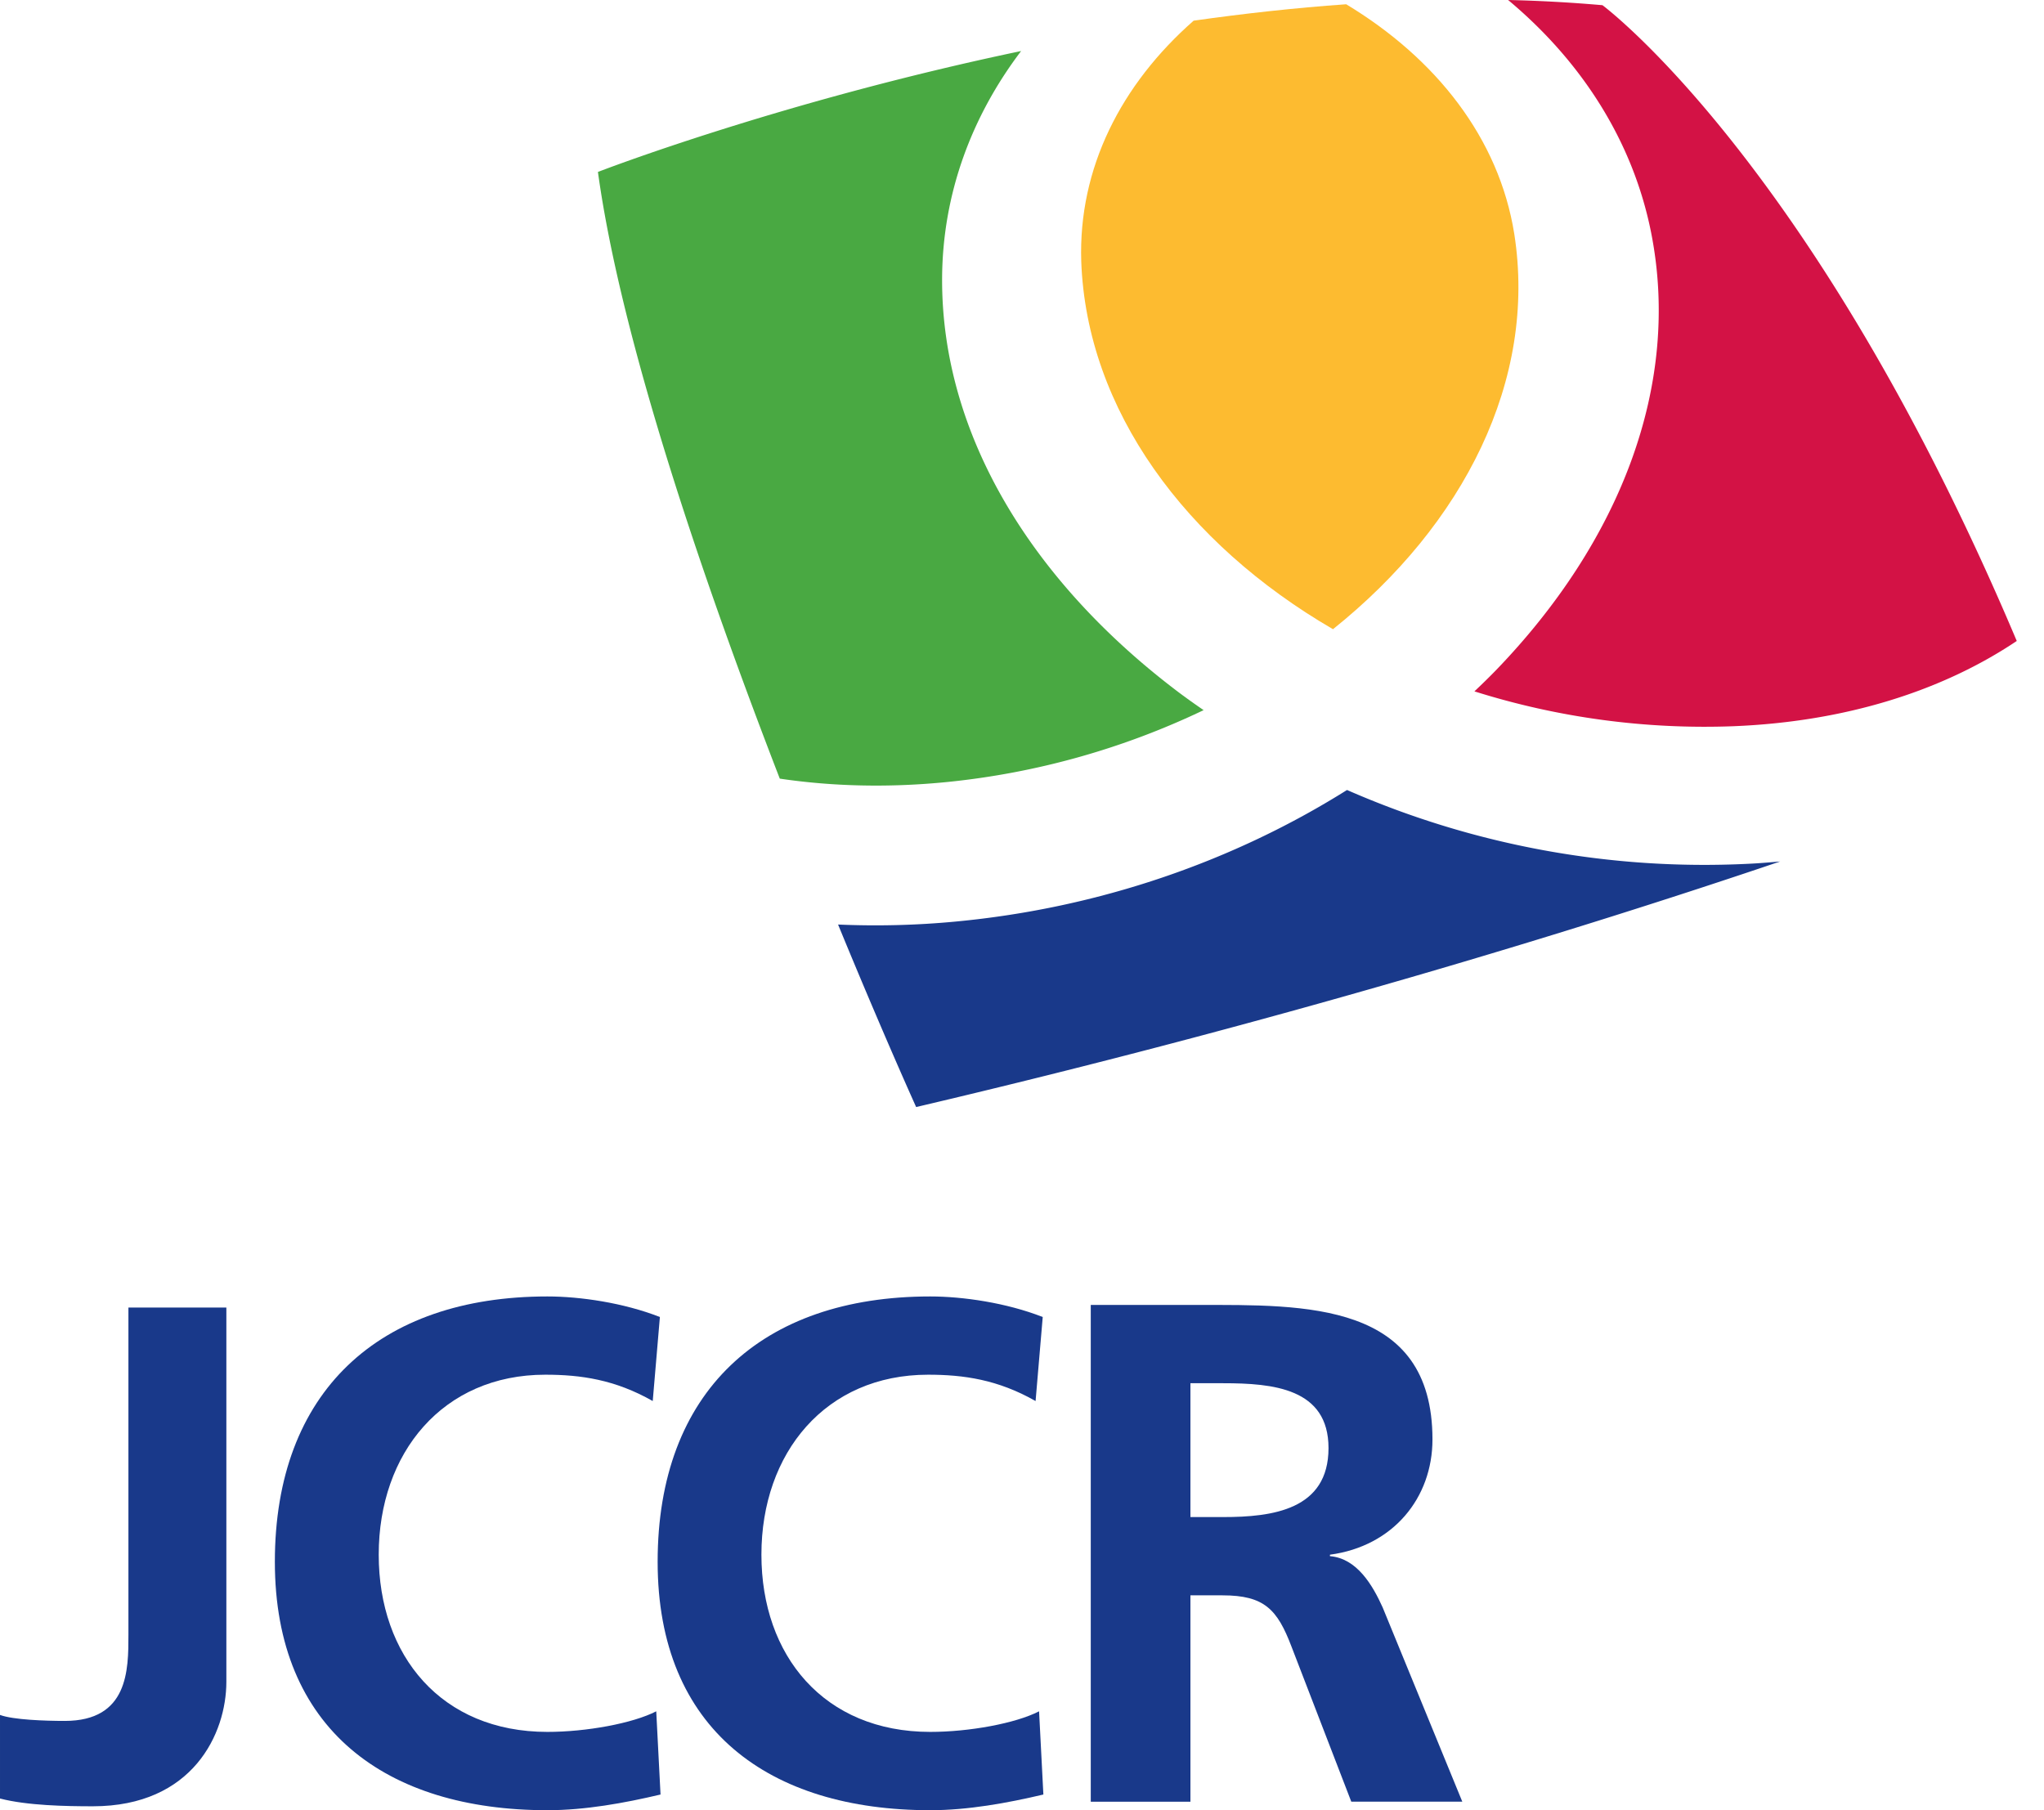
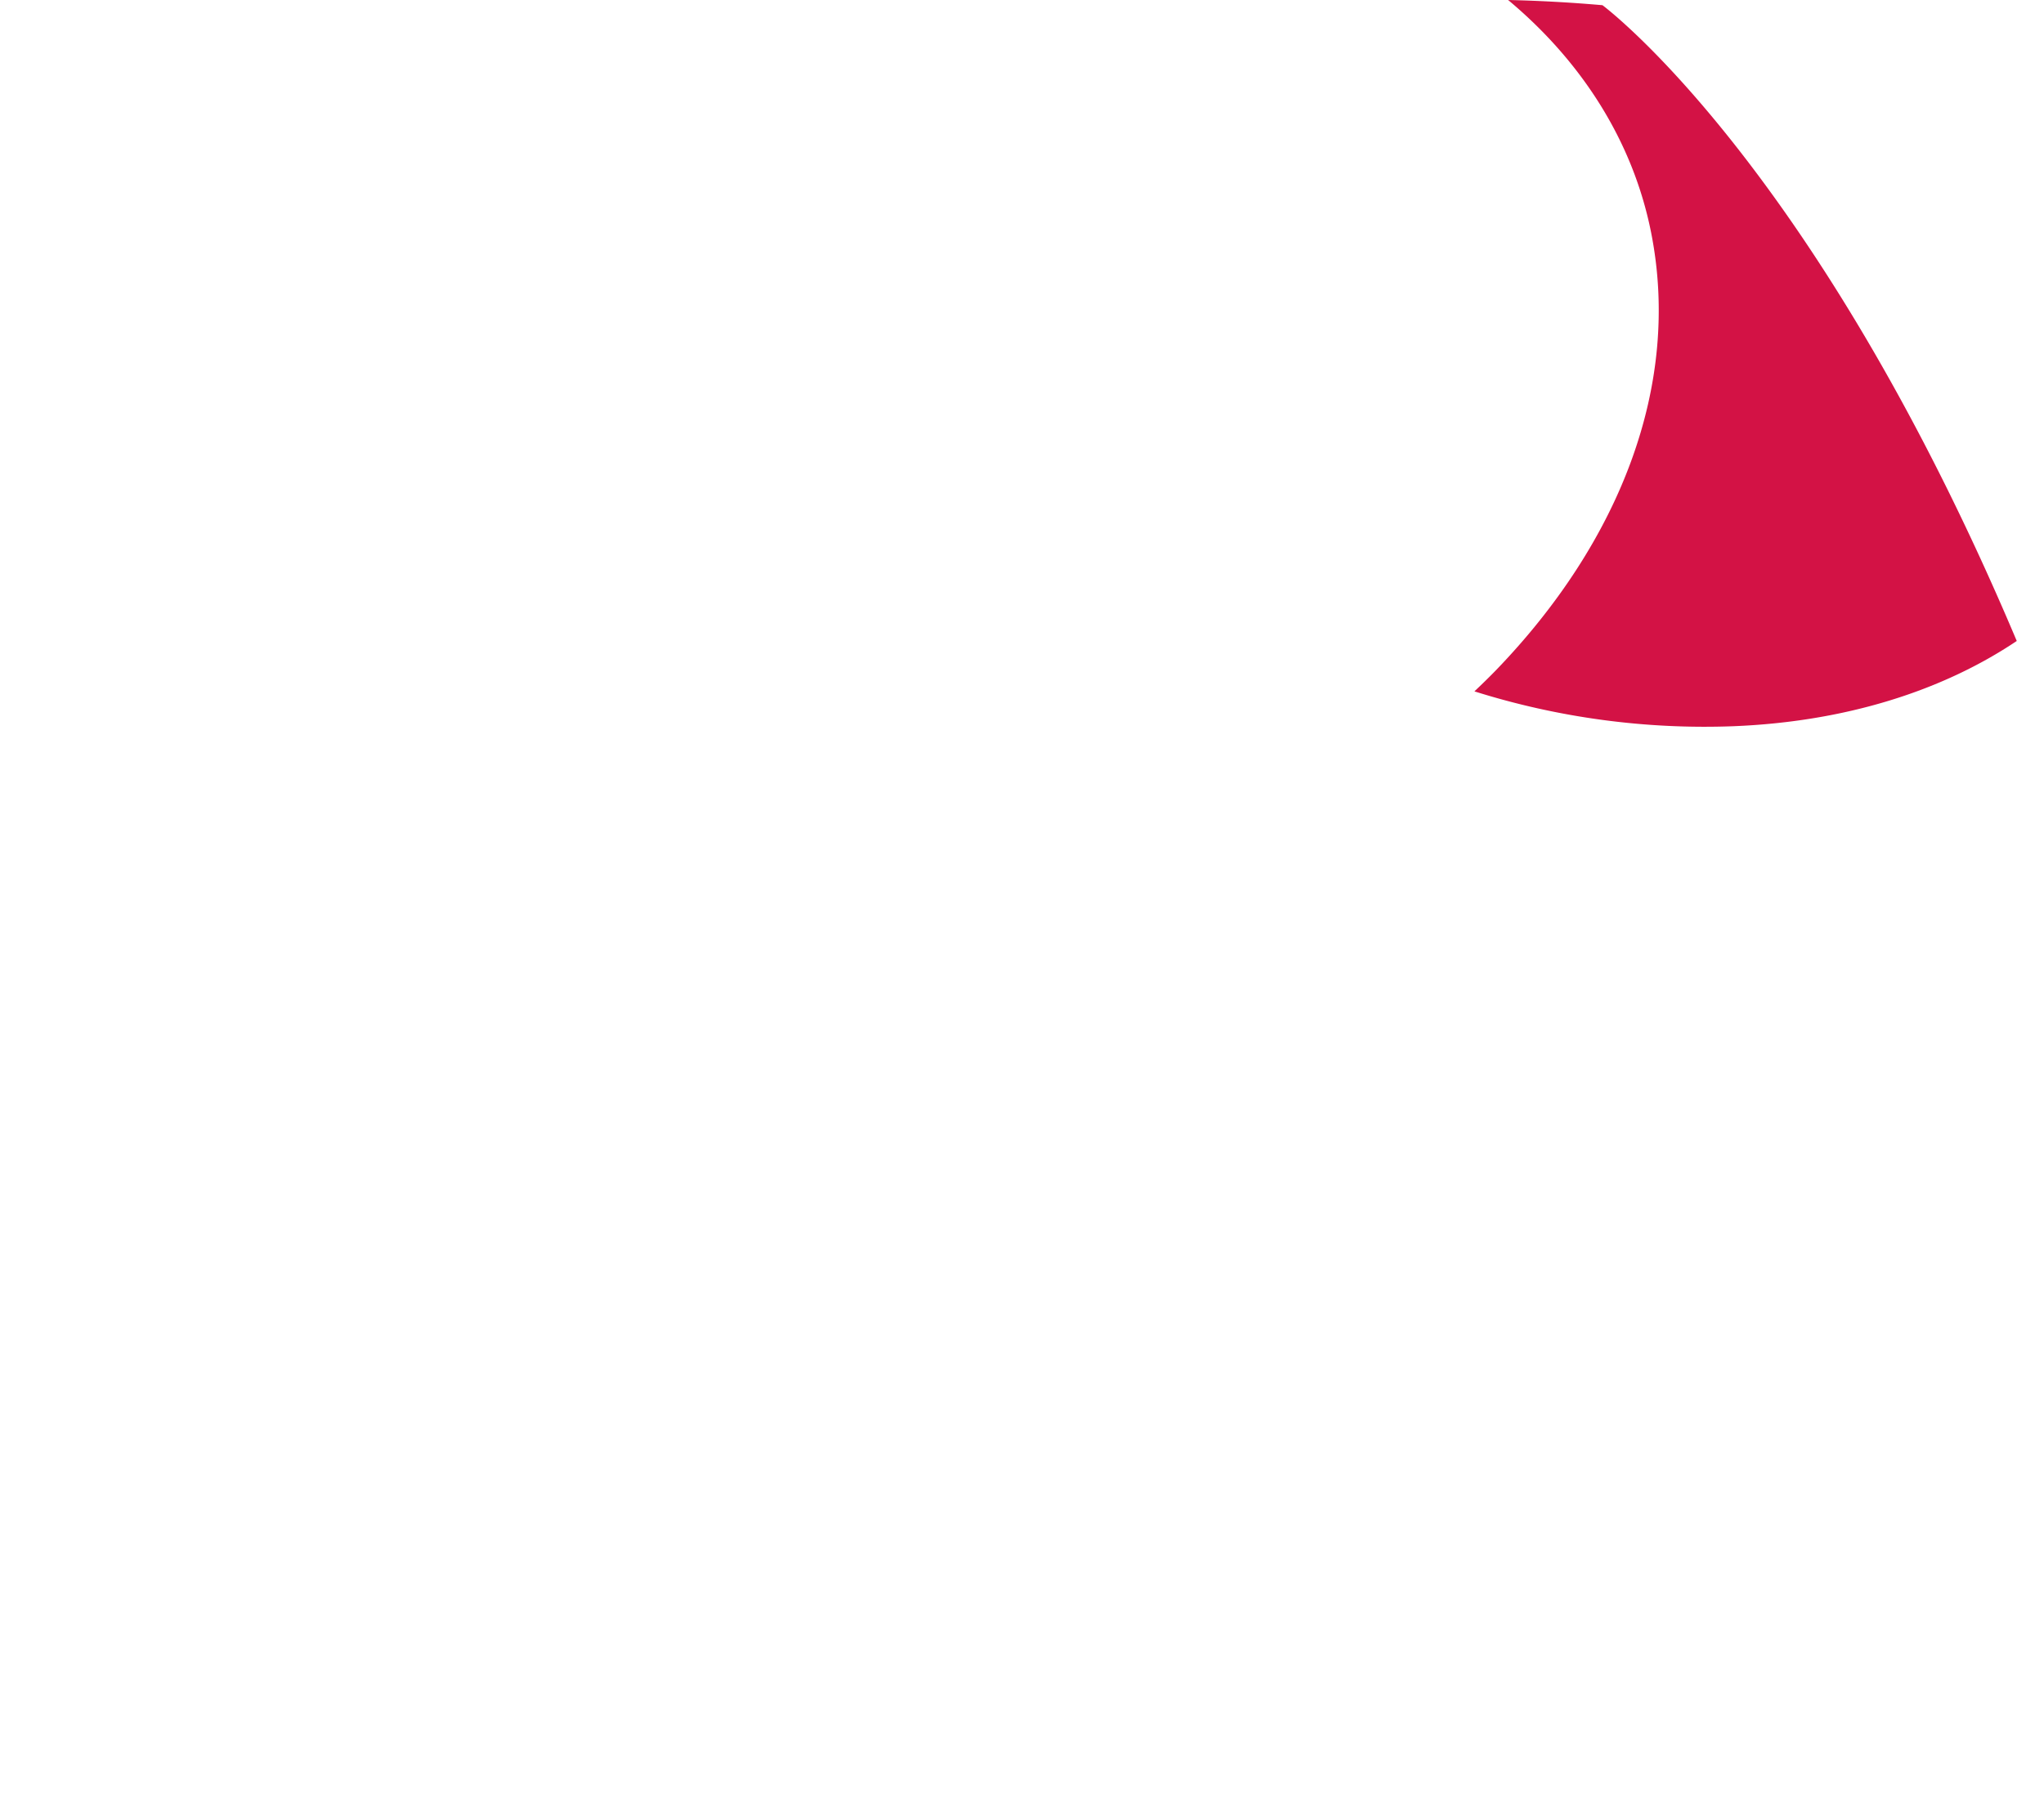
<svg xmlns="http://www.w3.org/2000/svg" width="70" height="62" viewBox="-416.469 167.863 70 62">
-   <path fill="#49A942" d="M-384.005 194.644a26.5 26.5 0 0 0 8.756-2.459c-.297-.203-.588-.41-.874-.625-4.998-3.777-8.11-8.809-8.082-14.172.016-2.884 1.008-5.539 2.706-7.777-8.305 1.739-14.493 4.141-14.493 4.141.798 5.809 3.643 14.094 6.228 20.779 1.792.265 3.722.318 5.759.113z" />
-   <path fill="#FDBB30" d="M-370.819 189.413c4.483-3.586 6.991-8.543 6.209-13.538-.523-3.279-2.68-6.011-5.757-7.866-1.769.125-3.517.32-5.224.562-2.481 2.179-3.952 5.05-3.849 8.245.185 5.087 3.579 9.666 8.621 12.597z" />
-   <path fill="#19398A" d="M-356.581 197.447a30.462 30.462 0 0 1-13.757-2.527c-3.847 2.416-8.445 4.042-13.422 4.508a29.144 29.144 0 0 1-4.008.1c1.539 3.744 2.674 6.251 2.674 6.251 12.56-2.952 22.739-6.09 29.59-8.411-.355.031-.713.062-1.077.079z" />
  <path fill="#D31245" d="M-357.109 192.736c3.883-.155 7.192-1.232 9.707-2.92-6.933-16.411-14.188-21.775-14.188-21.775a49.917 49.917 0 0 0-3.231-.178c2.506 2.092 4.276 4.825 4.9 7.98 1.032 5.233-1.086 10.584-5.299 14.957-.244.252-.497.498-.755.742a26.219 26.219 0 0 0 8.866 1.194z" />
-   <path fill="#19398A" d="M-416.469 226.599c.454.168 1.549.205 2.217.205 2.181 0 2.181-1.75 2.181-2.947v-11.211h3.354v12.818c0 1.771-1.147 4.264-4.574 4.264-.911 0-2.244-.024-3.178-.266v-2.863zM-393.848 229.325c-1.239.293-2.583.537-3.875.537-5.508 0-9.333-2.754-9.333-8.508 0-5.823 3.558-9.088 9.333-9.088 1.123 0 2.609.217 3.853.704l-.245 2.878c-1.29-.734-2.464-.902-3.679-.902-3.511 0-5.705 2.68-5.705 6.164 0 3.461 2.145 6.07 5.775 6.07 1.341 0 2.926-.293 3.729-.705l.147 2.85z" />
-   <path fill="#19398A" d="M-380.737 229.325c-1.242.293-2.583.537-3.875.537-5.509 0-9.335-2.754-9.335-8.508 0-5.823 3.554-9.088 9.335-9.088 1.121 0 2.609.217 3.853.704l-.245 2.878c-1.29-.734-2.462-.902-3.679-.902-3.514 0-5.71 2.68-5.71 6.164 0 3.461 2.146 6.07 5.781 6.07 1.341 0 2.926-.293 3.728-.705l.147 2.85zM-379.114 212.557h3.681c3.657 0 8.021-.122 8.021 4.606 0 2-1.343 3.657-3.511 3.948v.05c.927.074 1.464 1 1.805 1.755l2.728 6.654h-3.802l-2.048-5.312c-.484-1.271-.927-1.755-2.362-1.755h-1.099v7.068h-3.413v-17.014zm3.413 7.265h1.123c1.68 0 3.606-.244 3.606-2.363 0-2.049-1.902-2.221-3.606-2.221h-1.123v4.584z" />
</svg>